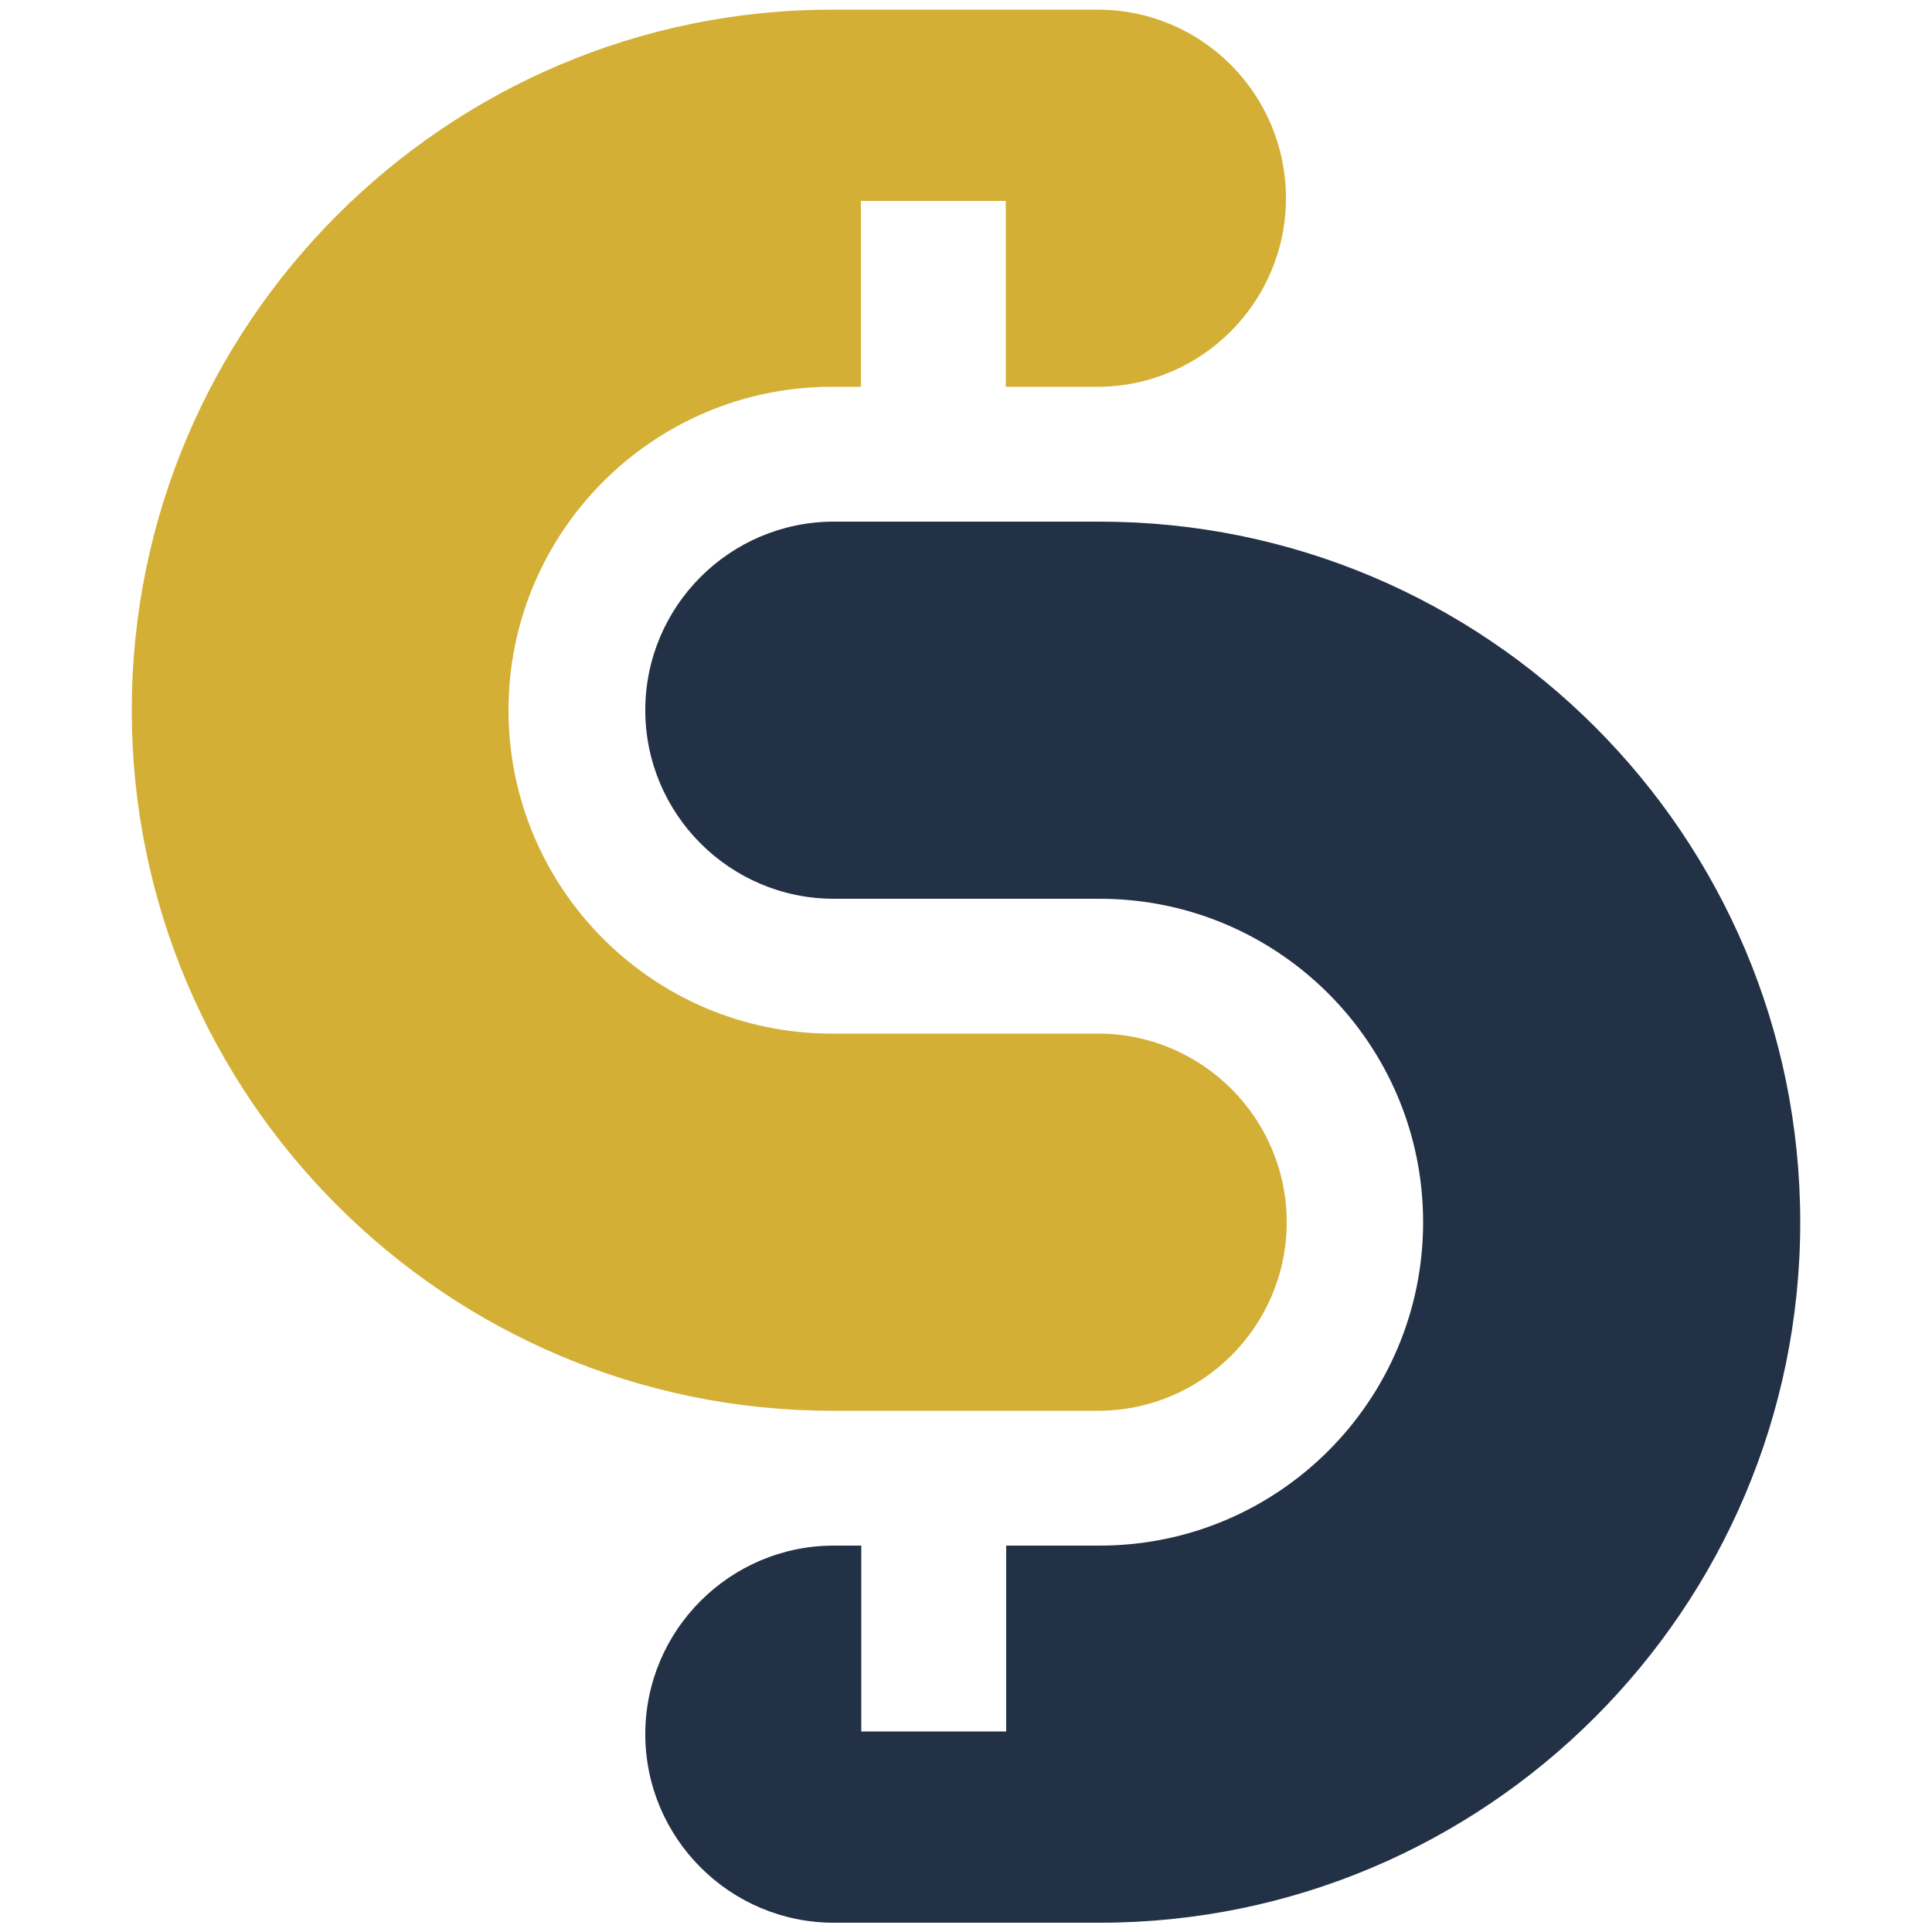
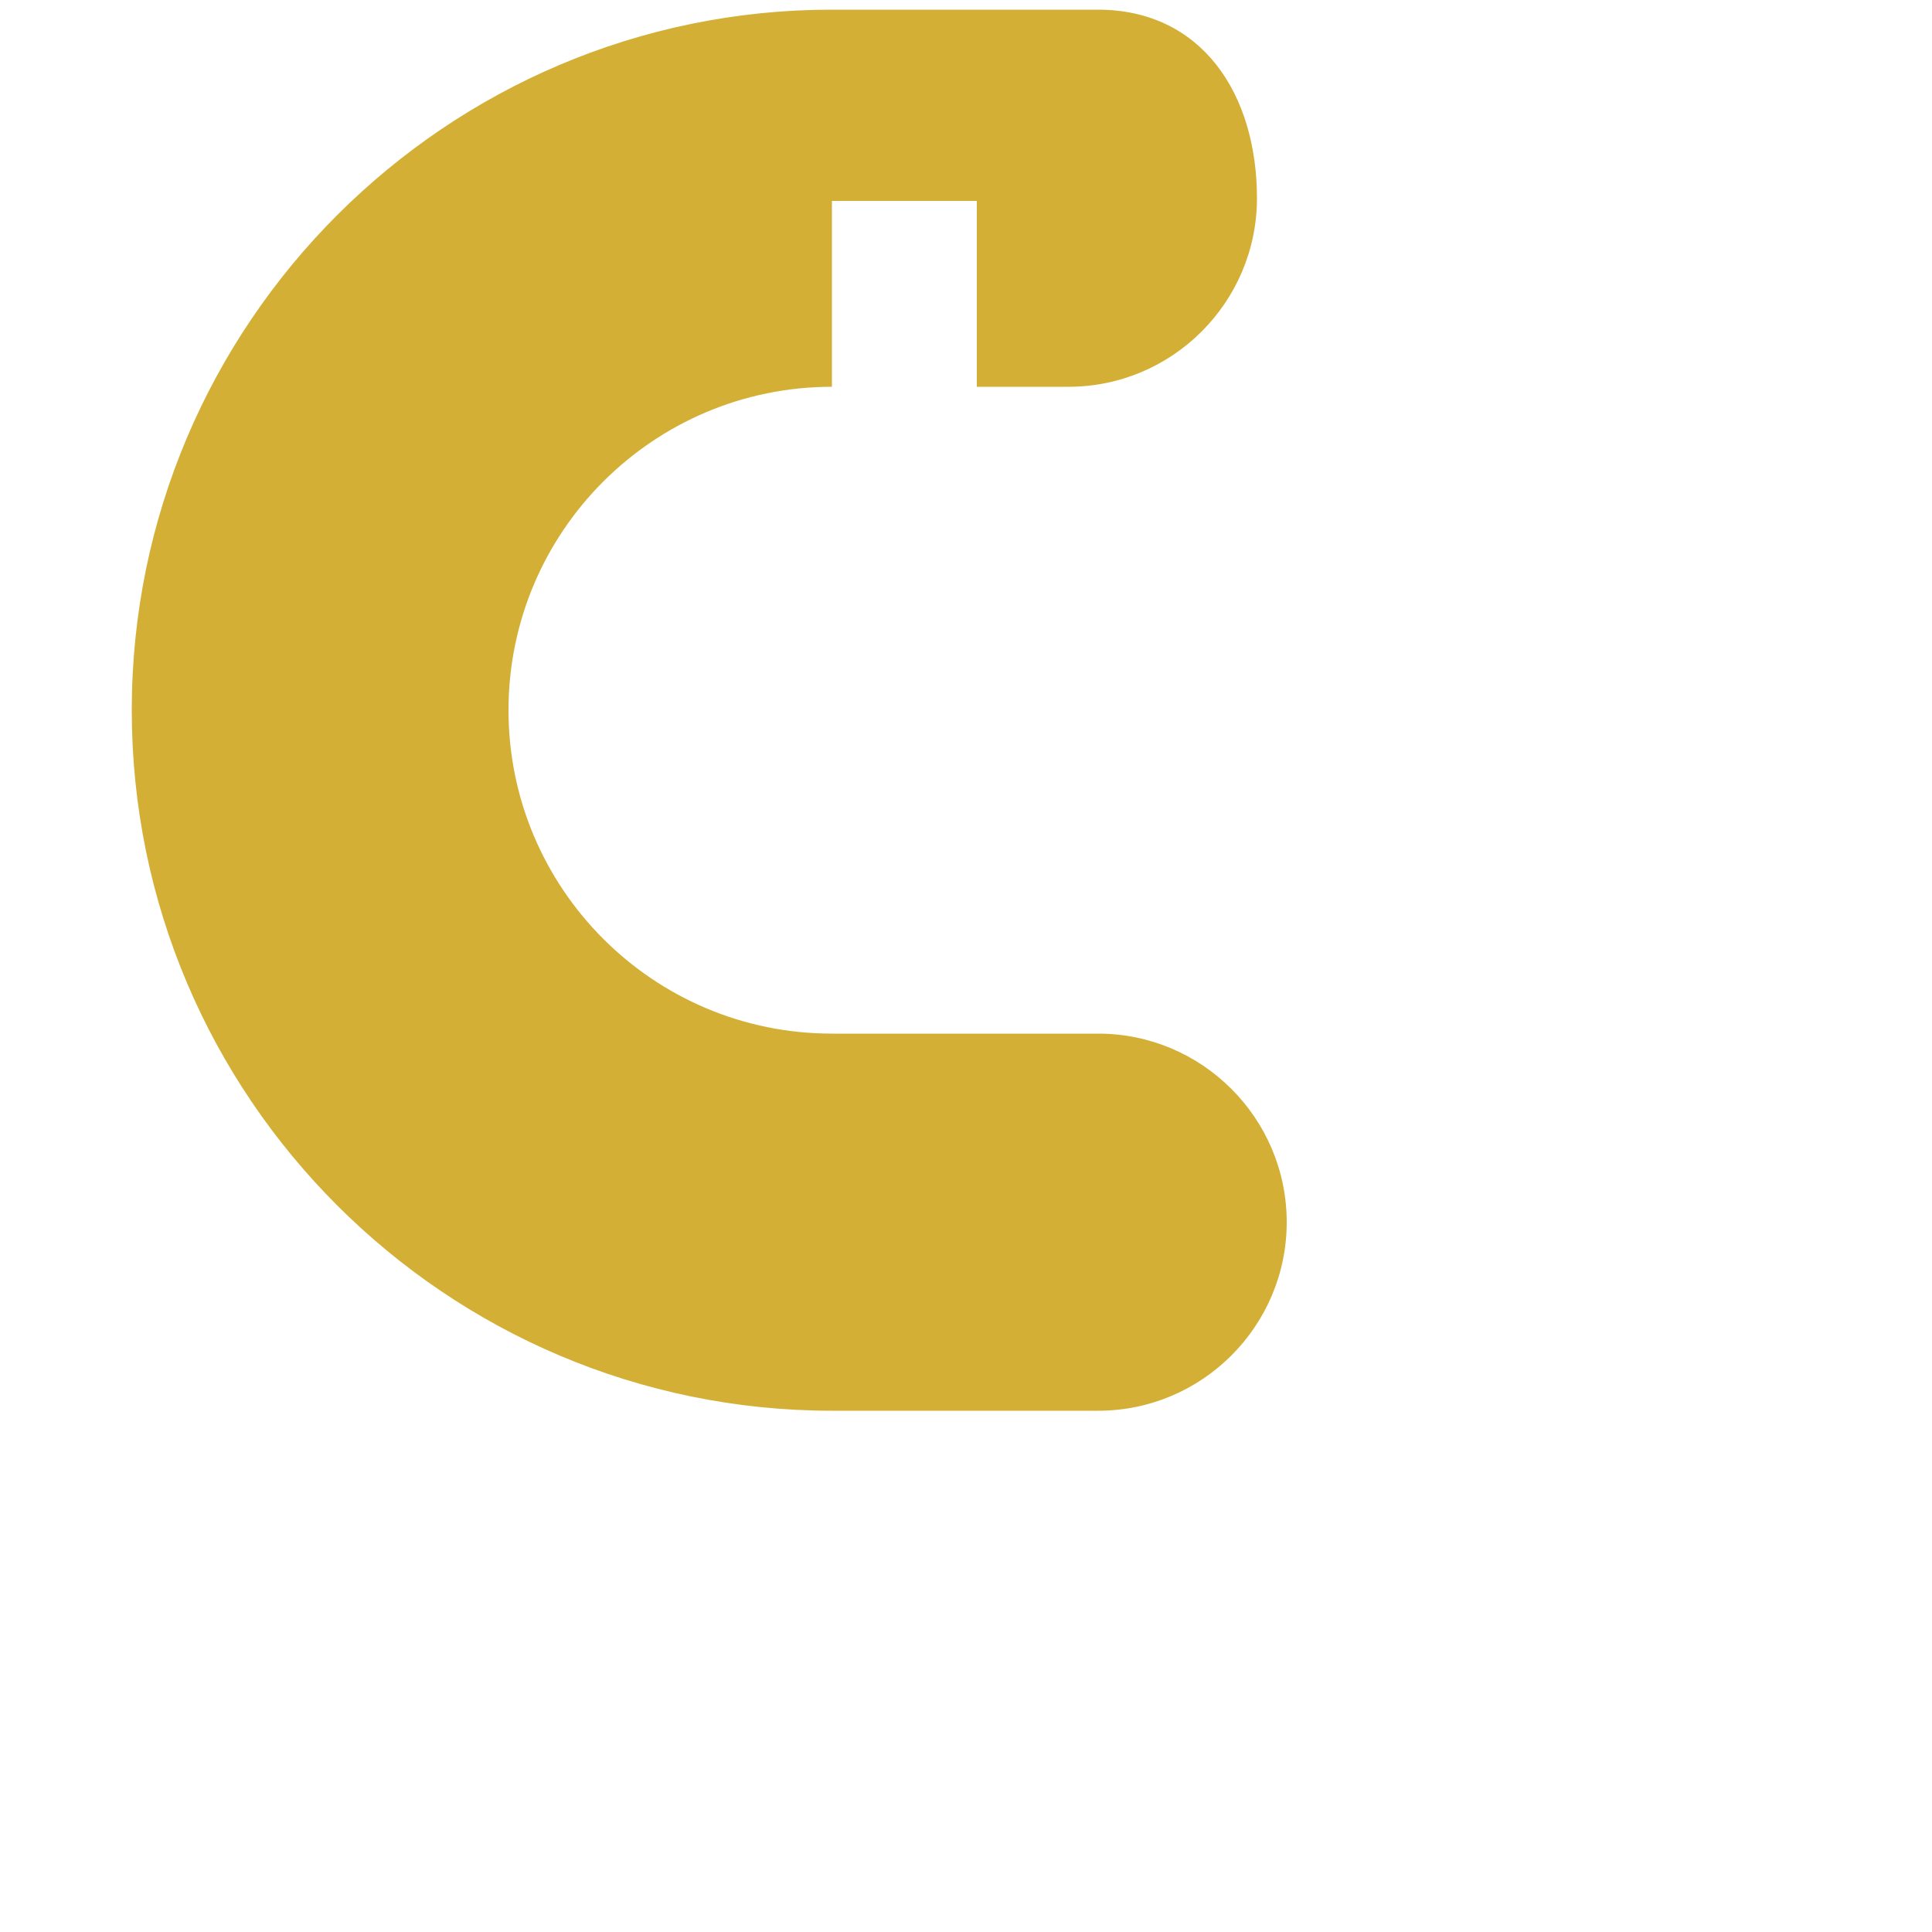
<svg xmlns="http://www.w3.org/2000/svg" width="500" height="500" version="1.1" viewBox="0 0 500 500">
  <defs>
    <style>
      .cls-1 {
        fill: #d4af35;
      }

      .cls-2 {
        fill: #233146;
      }

      .cls-3 {
        isolation: isolate;
      }
    </style>
  </defs>
  <g>
    <g id="Layer_1">
      <g class="cls-3">
        <g id="OBJECTS">
          <g>
-             <path class="cls-1" d="M284.1,267.5h-68.8c-46.2,0-83.7-37.5-83.7-83.7s37.5-83.7,83.7-83.7h7.5v-48.1h37.5v48.1h23.7c26.9,0,48.8-21.9,48.8-48.8S311.1,2.5,284.1,2.5h-68.8C115.5,2.5,34.1,83.8,34.1,183.8s81.3,181.3,181.3,181.3h68.8c26.9,0,48.8-21.9,48.8-48.8s-21.9-48.8-48.8-48.8h0Z" />
-             <path class="cls-2" d="M284.6,135h-68.8c-26.9,0-48.8,21.9-48.8,48.8s21.9,48.8,48.8,48.8h68.8c46.2,0,83.7,37.5,83.7,83.7s-37.5,83.7-83.7,83.7h-24.2v48.1h-37.5v-48.1h-7.1c-26.9,0-48.8,21.9-48.8,48.8s21.9,48.8,48.8,48.8h68.8c99.9,0,181.3-81.2,181.3-181.3s-81.2-181.3-181.3-181.3h0Z" />
+             <path class="cls-1" d="M284.1,267.5h-68.8c-46.2,0-83.7-37.5-83.7-83.7s37.5-83.7,83.7-83.7v-48.1h37.5v48.1h23.7c26.9,0,48.8-21.9,48.8-48.8S311.1,2.5,284.1,2.5h-68.8C115.5,2.5,34.1,83.8,34.1,183.8s81.3,181.3,181.3,181.3h68.8c26.9,0,48.8-21.9,48.8-48.8s-21.9-48.8-48.8-48.8h0Z" />
          </g>
        </g>
      </g>
    </g>
  </g>
</svg>